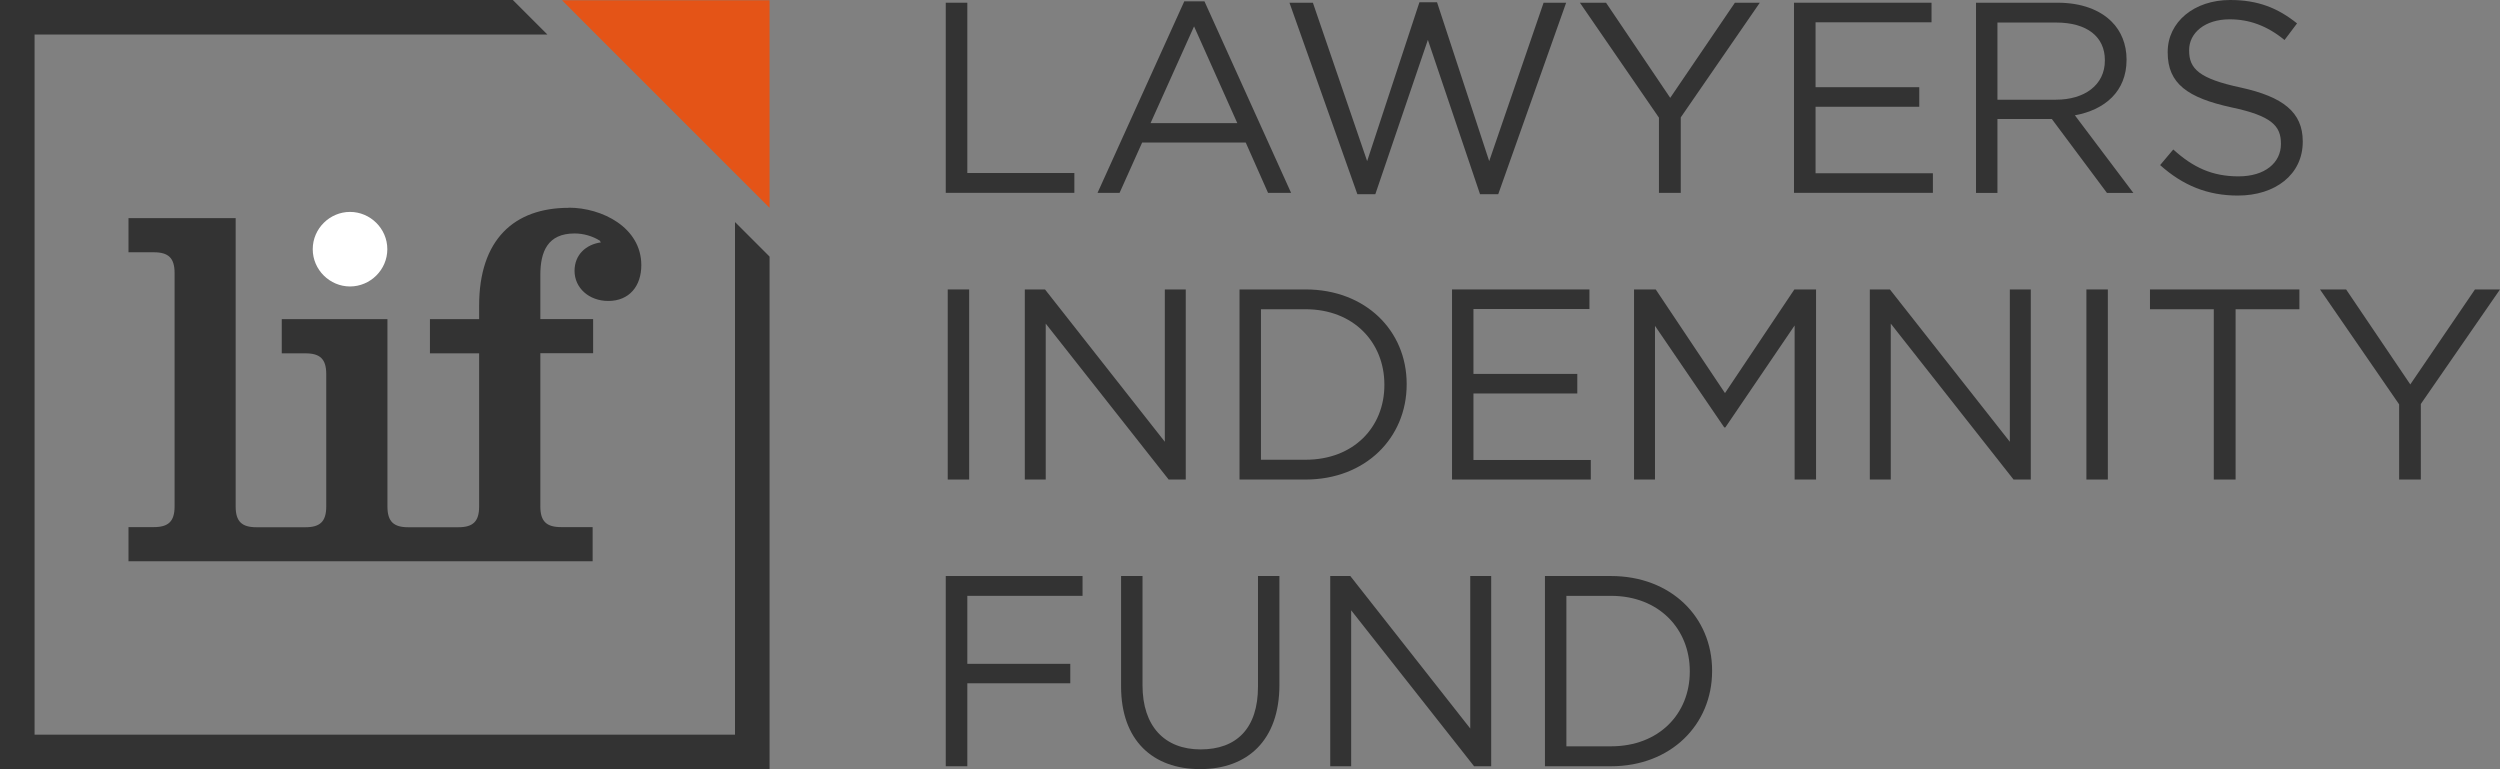
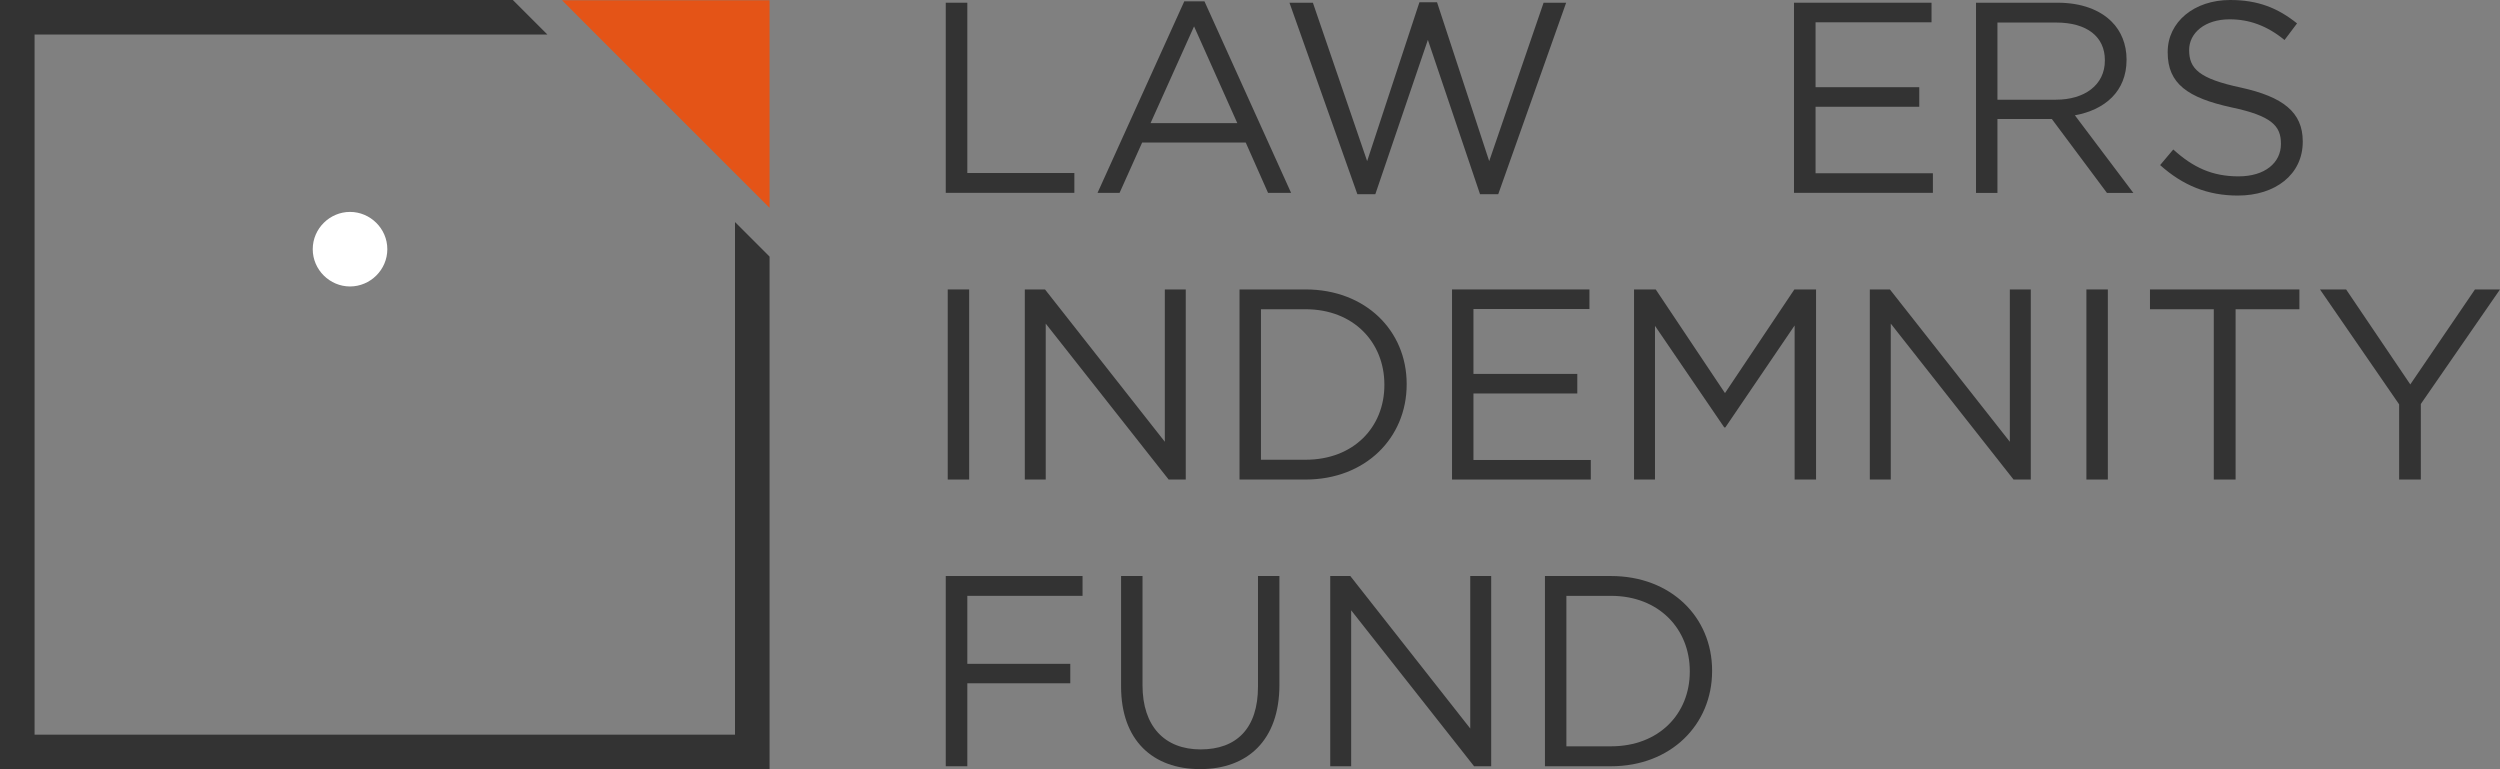
<svg xmlns="http://www.w3.org/2000/svg" width="169" height="52" viewBox="0 0 169 52" fill="none">
  <rect x="0" y="0" width="169" height="52" fill="#808080" stroke="none" />
  <g clip-path="url(#clip0_108_505)">
    <path d="M63.933 0.184V13.036H72.627V11.696H65.391V0.184H63.933Z" fill="#333333" />
    <path d="M80.718 1.783L83.641 8.322H77.778L80.718 1.783ZM80.057 0.092L74.194 13.036H75.684L77.209 9.636H84.211L85.719 13.036H87.277L81.422 0.092H80.065H80.057Z" fill="#333333" />
    <path d="M95.954 0.151L92.419 10.892L88.751 0.184H87.168L91.758 13.128H92.972L96.524 2.696L100.05 13.128H101.281L105.871 0.184H104.347L100.67 10.892L97.143 0.151H95.954Z" fill="#333333" />
-     <path d="M117.279 0.184L112.907 6.614L108.568 0.184H106.801L112.145 7.954V13.036H113.619V7.937L118.963 0.184H117.279Z" fill="#333333" />
    <path d="M121.274 0.184V13.036H130.664V11.713H122.732V7.217H129.742V5.894H122.732V1.507H130.572V0.184H121.274Z" fill="#333333" />
    <path d="M138.981 6.74C140.907 6.74 142.289 5.752 142.289 4.094V4.061C142.289 2.478 141.075 1.524 138.998 1.524H135.027V6.74H138.972H138.981ZM133.578 0.184H139.106C140.689 0.184 141.954 0.661 142.758 1.474C143.387 2.101 143.755 2.997 143.755 4.01V4.044C143.755 6.179 142.289 7.426 140.262 7.795L144.216 13.044H142.432L138.704 8.046H135.027V13.044H133.578V0.184Z" fill="#333333" />
-     <path d="M146.017 11.169L146.913 10.105C148.253 11.319 149.543 11.922 151.327 11.922C153.111 11.922 154.191 11.001 154.191 9.737V9.703C154.191 8.506 153.547 7.828 150.849 7.259C147.893 6.614 146.536 5.66 146.536 3.55V3.508C146.536 1.49 148.32 0 150.757 0C152.634 0 153.974 0.536 155.28 1.582L154.434 2.704C153.245 1.733 152.047 1.306 150.724 1.306C149.049 1.306 147.985 2.227 147.985 3.382V3.424C147.985 4.638 148.647 5.316 151.478 5.919C154.342 6.547 155.666 7.594 155.666 9.553V9.586C155.666 11.788 153.823 13.22 151.277 13.22C149.241 13.22 147.566 12.542 146.025 11.16" fill="#333333" />
+     <path d="M146.017 11.169L146.913 10.105C148.253 11.319 149.543 11.922 151.327 11.922C153.111 11.922 154.191 11.001 154.191 9.737V9.703C154.191 8.506 153.547 7.828 150.849 7.259C147.893 6.614 146.536 5.66 146.536 3.55V3.508C146.536 1.49 148.32 0 150.757 0C152.634 0 153.974 0.536 155.28 1.582L154.434 2.704C153.245 1.733 152.047 1.306 150.724 1.306C149.049 1.306 147.985 2.227 147.985 3.382C147.985 4.638 148.647 5.316 151.478 5.919C154.342 6.547 155.666 7.594 155.666 9.553V9.586C155.666 11.788 153.823 13.22 151.277 13.22C149.241 13.22 147.566 12.542 146.025 11.16" fill="#333333" />
    <path d="M65.516 19.566H64.067V32.417H65.516V19.566Z" fill="#333333" />
    <path d="M69.277 19.566H70.642L78.742 29.864V19.566H80.157V32.417H79.001L70.692 21.877V32.417H69.277V19.566Z" fill="#333333" />
    <path d="M85.241 20.905V31.078H88.257C91.506 31.078 93.584 28.876 93.584 26.029V25.996C93.584 23.149 91.506 20.905 88.257 20.905H85.241ZM83.792 19.566H88.257C92.294 19.566 95.091 22.337 95.091 25.954V25.988C95.091 29.604 92.302 32.417 88.257 32.417H83.792V19.558V19.566Z" fill="#333333" />
    <path d="M98.157 19.566H107.446V20.889H99.606V25.276H106.625V26.599H99.606V31.095H107.538V32.417H98.157V19.566Z" fill="#333333" />
    <path d="M110.461 19.566H111.927L116.609 26.573L121.299 19.566H122.765V32.417H121.316V22.002L116.634 28.893H116.559L111.877 22.027V32.417H110.461V19.566Z" fill="#333333" />
    <path d="M126.4 19.566H127.757L135.865 29.864V19.566H137.281V32.417H136.116L127.816 21.877V32.417H126.4V19.566Z" fill="#333333" />
    <path d="M142.49 19.566H141.041V32.417H142.49V19.566Z" fill="#333333" />
    <path d="M149.652 20.905H145.338V19.566H155.439V20.905H151.126V32.417H149.652V20.905Z" fill="#333333" />
    <path d="M167.308 19.566L162.936 25.987L158.597 19.566H156.83L162.182 27.335V32.417H163.648V27.31L169 19.566H167.308Z" fill="#333333" />
    <path d="M63.933 38.939V51.799H65.391V46.19H72.351V44.875H65.391V40.279H73.18V38.939H63.933Z" fill="#333333" />
    <path d="M75.785 46.416V38.939H77.234V46.324C77.234 49.095 78.725 50.66 81.162 50.66C83.6 50.66 85.04 49.229 85.04 46.416V38.939H86.489V46.298C86.489 50.041 84.337 51.992 81.129 51.992C77.921 51.992 75.785 50.041 75.785 46.407" fill="#333333" />
    <path d="M99.388 38.939V49.246L91.28 38.939H89.923V51.799H91.339V41.258L99.648 51.799H100.804V38.939H99.388Z" fill="#333333" />
    <path d="M105.888 40.279V50.451H108.903C112.153 50.451 114.23 48.249 114.23 45.403V45.369C114.23 42.523 112.153 40.279 108.903 40.279H105.888ZM104.439 38.939H108.903C112.949 38.939 115.738 41.711 115.738 45.327V45.369C115.738 48.986 112.949 51.799 108.903 51.799H104.439V38.948V38.939Z" fill="#333333" />
    <path d="M0 0V52H52.023V17.347L49.686 15.011V49.664H2.337V2.336H37.005L34.668 0H0Z" fill="#333333" />
    <path d="M37.993 0.017L40.305 2.336L49.686 11.713L52.023 14.049V0.017H37.993Z" fill="#E45417" />
    <path d="M23.662 19.365C25.027 19.365 26.183 18.243 26.183 16.845C26.183 15.447 25.027 14.325 23.662 14.325C22.297 14.325 21.141 15.447 21.141 16.845C21.141 18.243 22.297 19.365 23.662 19.365Z" fill="white" />
-     <path d="M38.445 14.049C34.768 14.049 32.389 16.184 32.389 20.663V21.575H29.064V23.886H32.389V34.242C32.389 35.255 31.971 35.641 30.991 35.641H27.59C26.61 35.641 26.191 35.255 26.191 34.242V21.575H19.047V23.886H20.655C21.635 23.886 22.054 24.271 22.054 25.284V34.242C22.054 35.255 21.635 35.641 20.655 35.641H17.33C16.35 35.641 15.931 35.255 15.931 34.242V14.744H8.686V17.054H10.403C11.383 17.054 11.802 17.439 11.802 18.453V34.234C11.802 35.247 11.383 35.632 10.403 35.632H8.686V37.943H40.062V35.632H37.926C36.946 35.632 36.527 35.247 36.527 34.234V23.878H40.095V21.567H36.527V18.586C36.527 17.012 37.021 15.782 38.839 15.782C39.434 15.782 40.062 15.957 40.556 16.276C40.556 16.309 40.59 16.343 40.623 16.384C39.609 16.527 38.839 17.222 38.839 18.31C38.839 19.465 39.819 20.345 41.117 20.345C42.549 20.345 43.353 19.331 43.353 17.925C43.353 15.371 40.69 14.04 38.454 14.04" fill="#333333" />
  </g>
  <defs>
    <clipPath id="clip0_108_505">
      <rect width="169" height="52" fill="white" />
    </clipPath>
  </defs>
</svg>